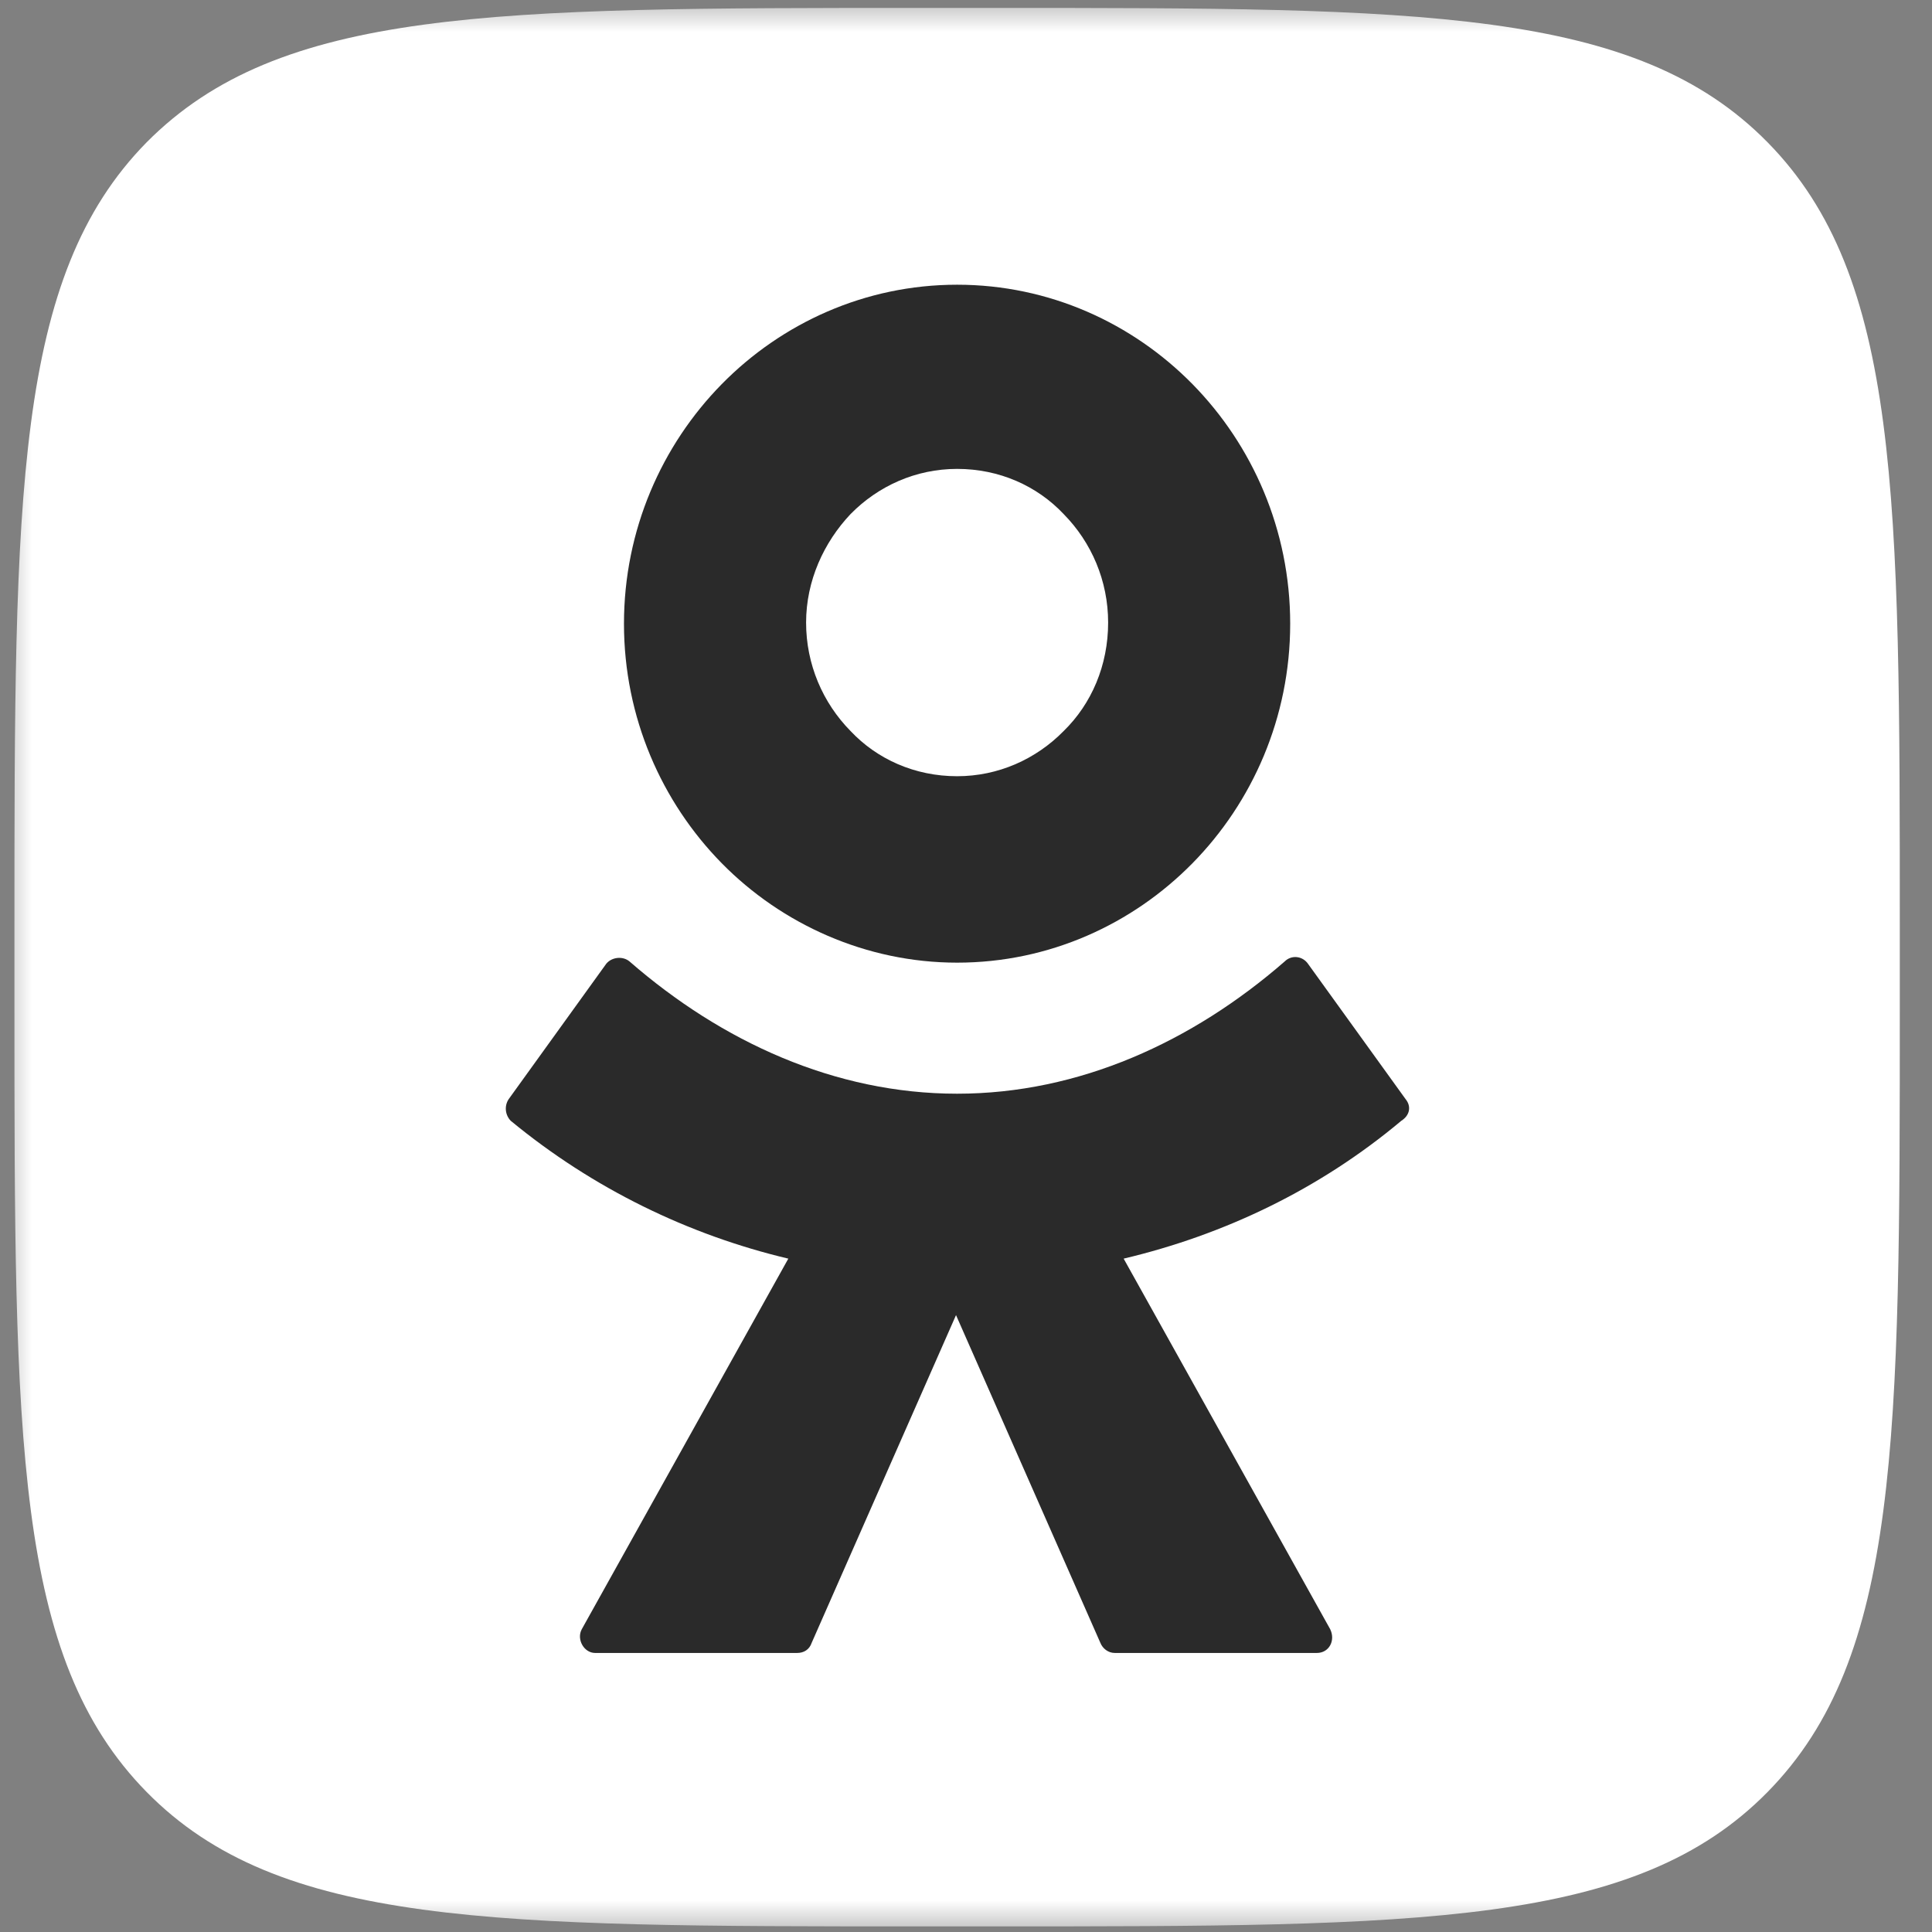
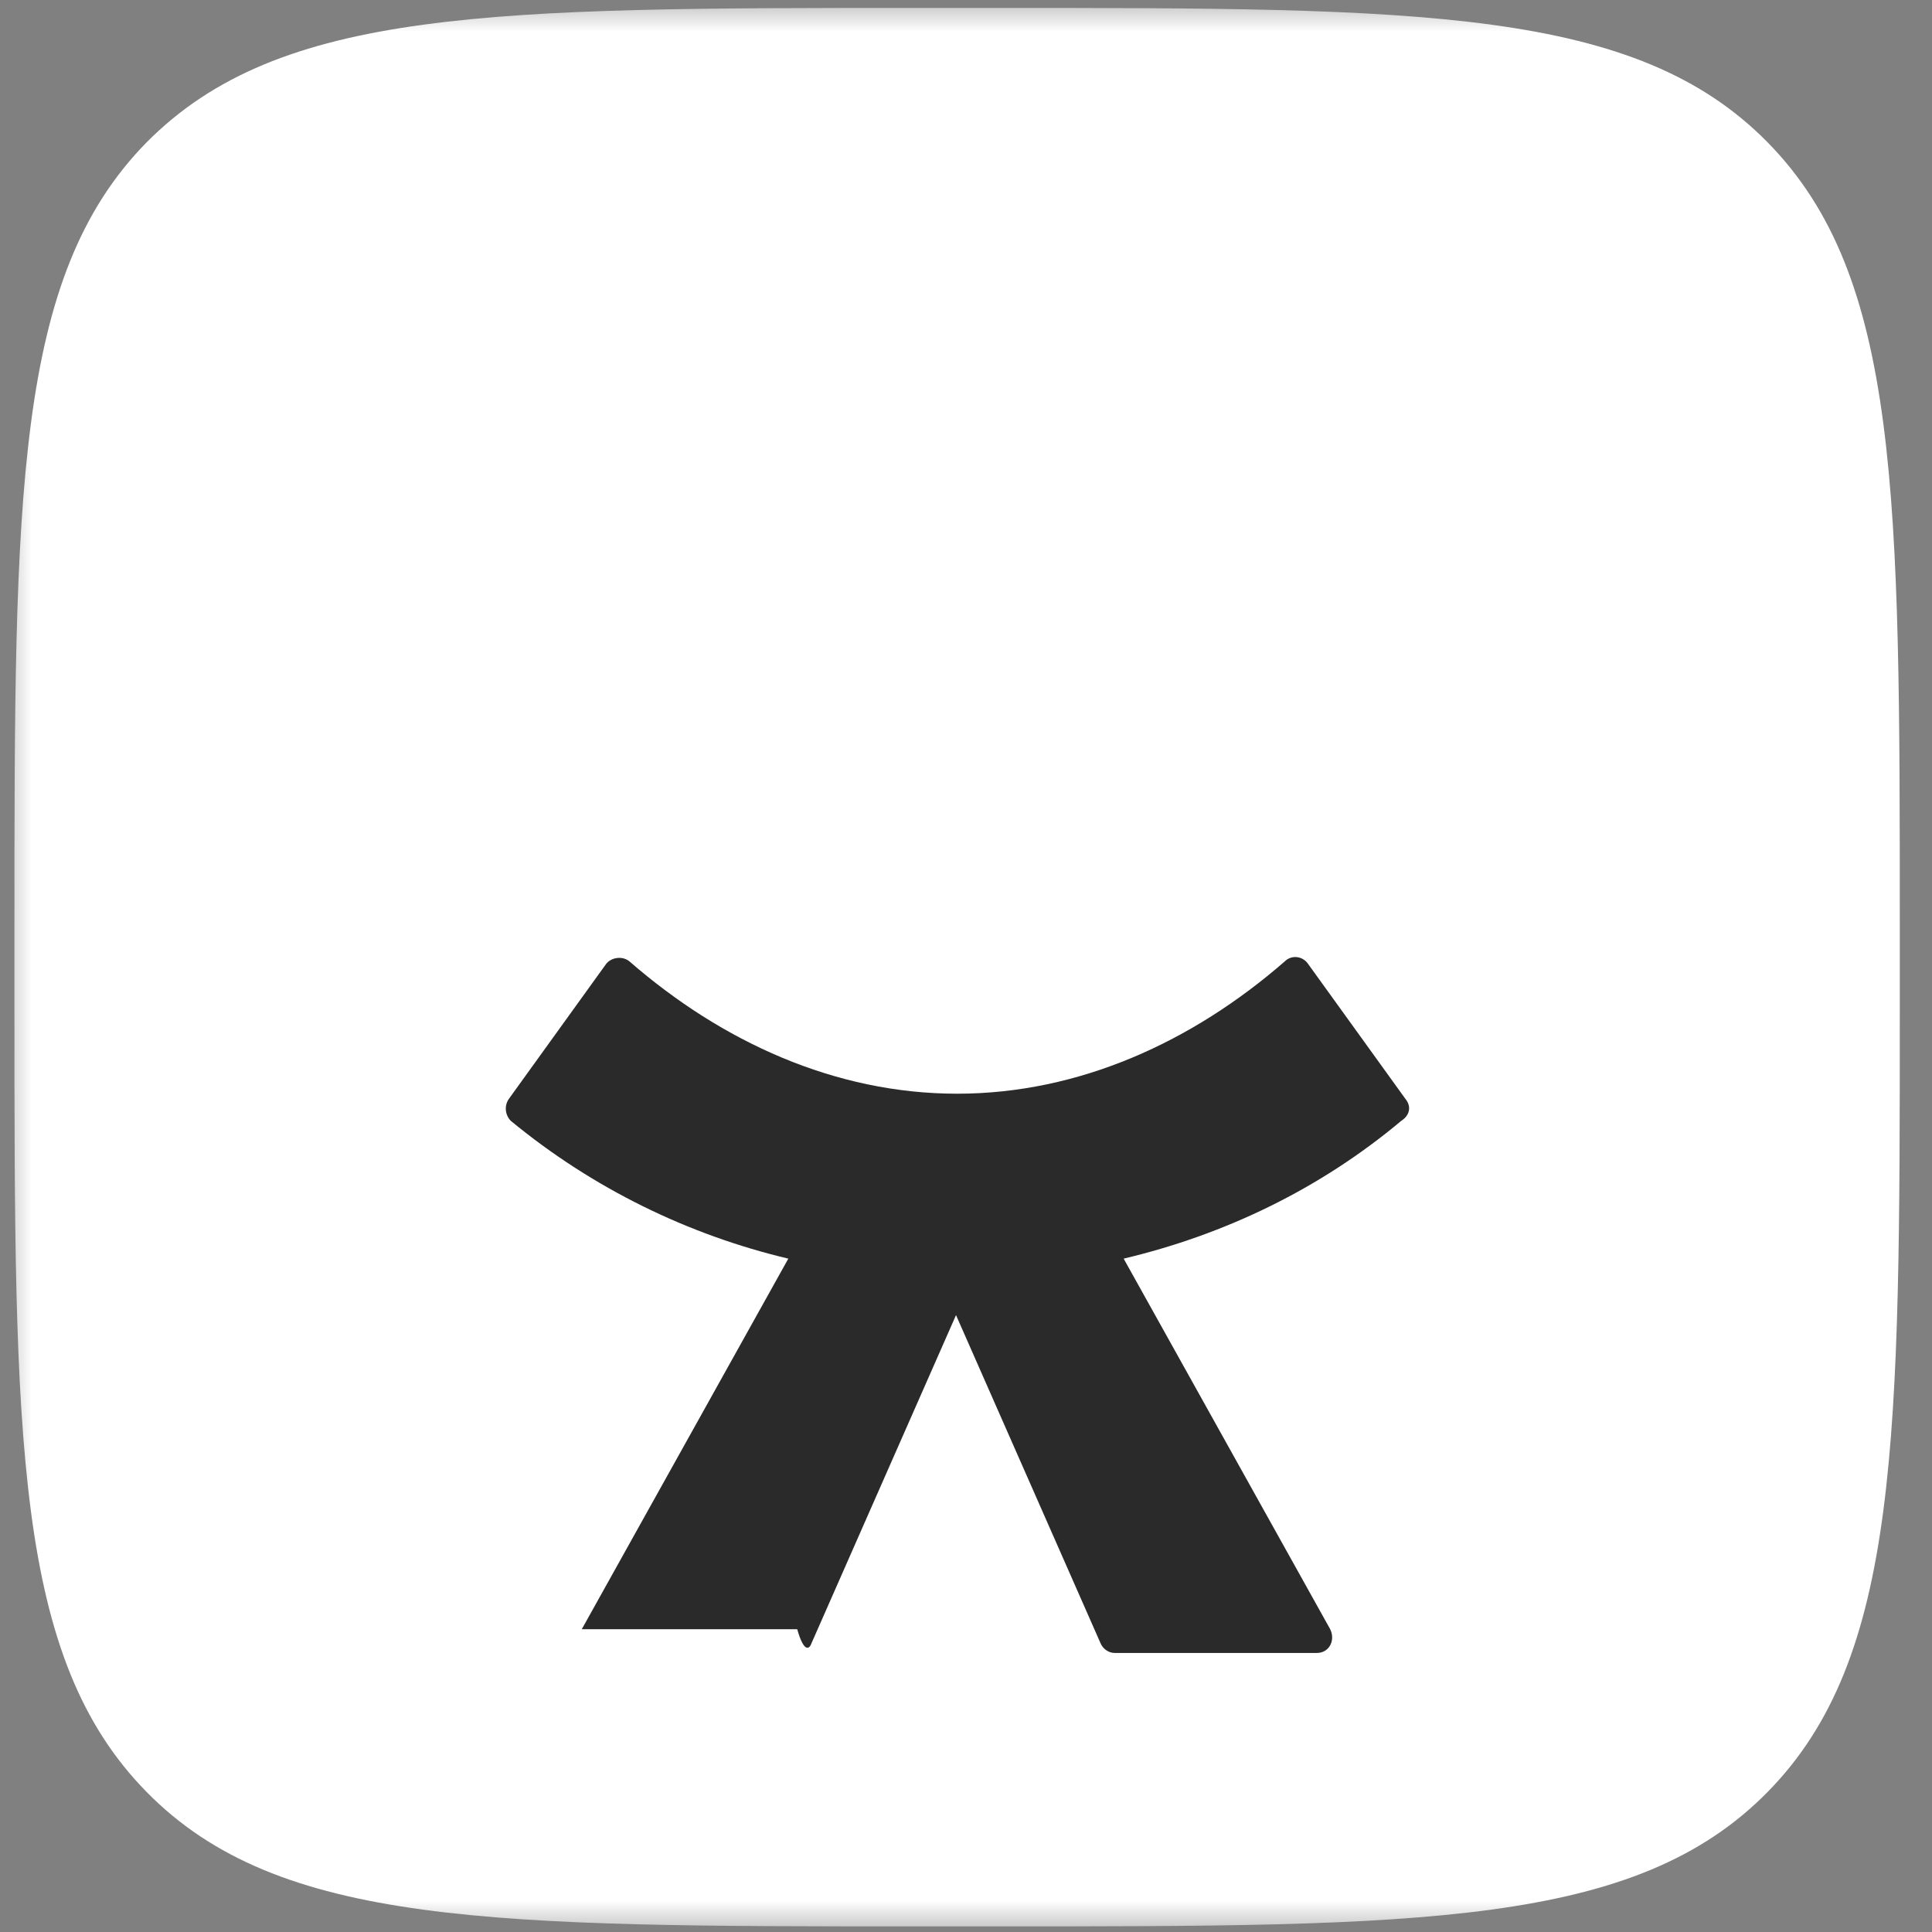
<svg xmlns="http://www.w3.org/2000/svg" width="30" height="30" viewBox="0 0 30 30" fill="none">
  <rect x="0" y="0" width="30" height="30" fill="#808080" stroke="none" />
  <g clip-path="url(#clip0_2232_671)">
    <mask id="mask0_2232_671" style="mask-type:luminance" maskUnits="userSpaceOnUse" x="0" y="0" width="30" height="30">
      <path d="M30 0H0V30H30V0Z" fill="white" />
    </mask>
    <g mask="url(#mask0_2232_671)">
      <path d="M0.224 14.421C0.224 7.684 0.224 4.298 2.276 2.211C4.345 0.123 7.655 0.123 14.276 0.123H15.448C22.069 0.123 25.396 0.123 27.448 2.211C29.5 4.298 29.5 7.684 29.5 14.421V15.614C29.5 22.351 29.5 25.737 27.448 27.825C25.396 29.913 22.069 29.913 15.448 29.913H14.276C7.655 29.913 4.328 29.913 2.276 27.825C0.224 25.737 0.224 22.369 0.224 15.614V14.421Z" fill="white" />
-       <path d="M14.862 14.948C16.293 14.948 17.586 14.351 18.517 13.404C19.448 12.457 20.034 11.141 20.034 9.685C20.034 8.228 19.448 6.913 18.517 5.965C17.586 5.018 16.293 4.421 14.862 4.421C13.431 4.421 12.138 5.018 11.207 5.965C10.276 6.913 9.689 8.228 9.689 9.685C9.689 11.141 10.276 12.457 11.207 13.404C12.138 14.351 13.448 14.948 14.862 14.948ZM13.207 7.983C13.638 7.544 14.224 7.281 14.862 7.281C15.517 7.281 16.103 7.544 16.517 7.983C16.948 8.421 17.207 9.018 17.207 9.667C17.207 10.334 16.948 10.93 16.517 11.351C16.086 11.79 15.5 12.053 14.862 12.053C14.207 12.053 13.62 11.79 13.207 11.351C12.776 10.913 12.517 10.316 12.517 9.667C12.517 9.018 12.793 8.421 13.207 7.983Z" fill="#2A2A2A" />
-       <path d="M21.828 17.07L20.31 14.965C20.224 14.842 20.052 14.825 19.948 14.93C18.517 16.176 16.759 16.983 14.862 16.983C12.966 16.983 11.207 16.176 9.776 14.93C9.672 14.842 9.5 14.86 9.414 14.965L7.897 17.07C7.828 17.176 7.845 17.316 7.931 17.404C9.207 18.456 10.69 19.176 12.241 19.544L9.034 25.298C8.948 25.456 9.069 25.667 9.241 25.667H12.379C12.483 25.667 12.569 25.614 12.604 25.509L14.845 20.421L17.086 25.509C17.121 25.597 17.207 25.667 17.31 25.667H20.448C20.638 25.667 20.741 25.474 20.655 25.298L17.448 19.544C19 19.176 20.483 18.474 21.759 17.404C21.897 17.316 21.914 17.176 21.828 17.07Z" fill="#2A2A2A" />
+       <path d="M21.828 17.07L20.31 14.965C20.224 14.842 20.052 14.825 19.948 14.93C18.517 16.176 16.759 16.983 14.862 16.983C12.966 16.983 11.207 16.176 9.776 14.93C9.672 14.842 9.5 14.86 9.414 14.965L7.897 17.07C7.828 17.176 7.845 17.316 7.931 17.404C9.207 18.456 10.69 19.176 12.241 19.544L9.034 25.298H12.379C12.483 25.667 12.569 25.614 12.604 25.509L14.845 20.421L17.086 25.509C17.121 25.597 17.207 25.667 17.31 25.667H20.448C20.638 25.667 20.741 25.474 20.655 25.298L17.448 19.544C19 19.176 20.483 18.474 21.759 17.404C21.897 17.316 21.914 17.176 21.828 17.07Z" fill="#2A2A2A" />
    </g>
  </g>
  <defs>
    <clipPath id="clip0_2232_671">
      <rect width="30" height="30" fill="white" />
    </clipPath>
  </defs>
</svg>